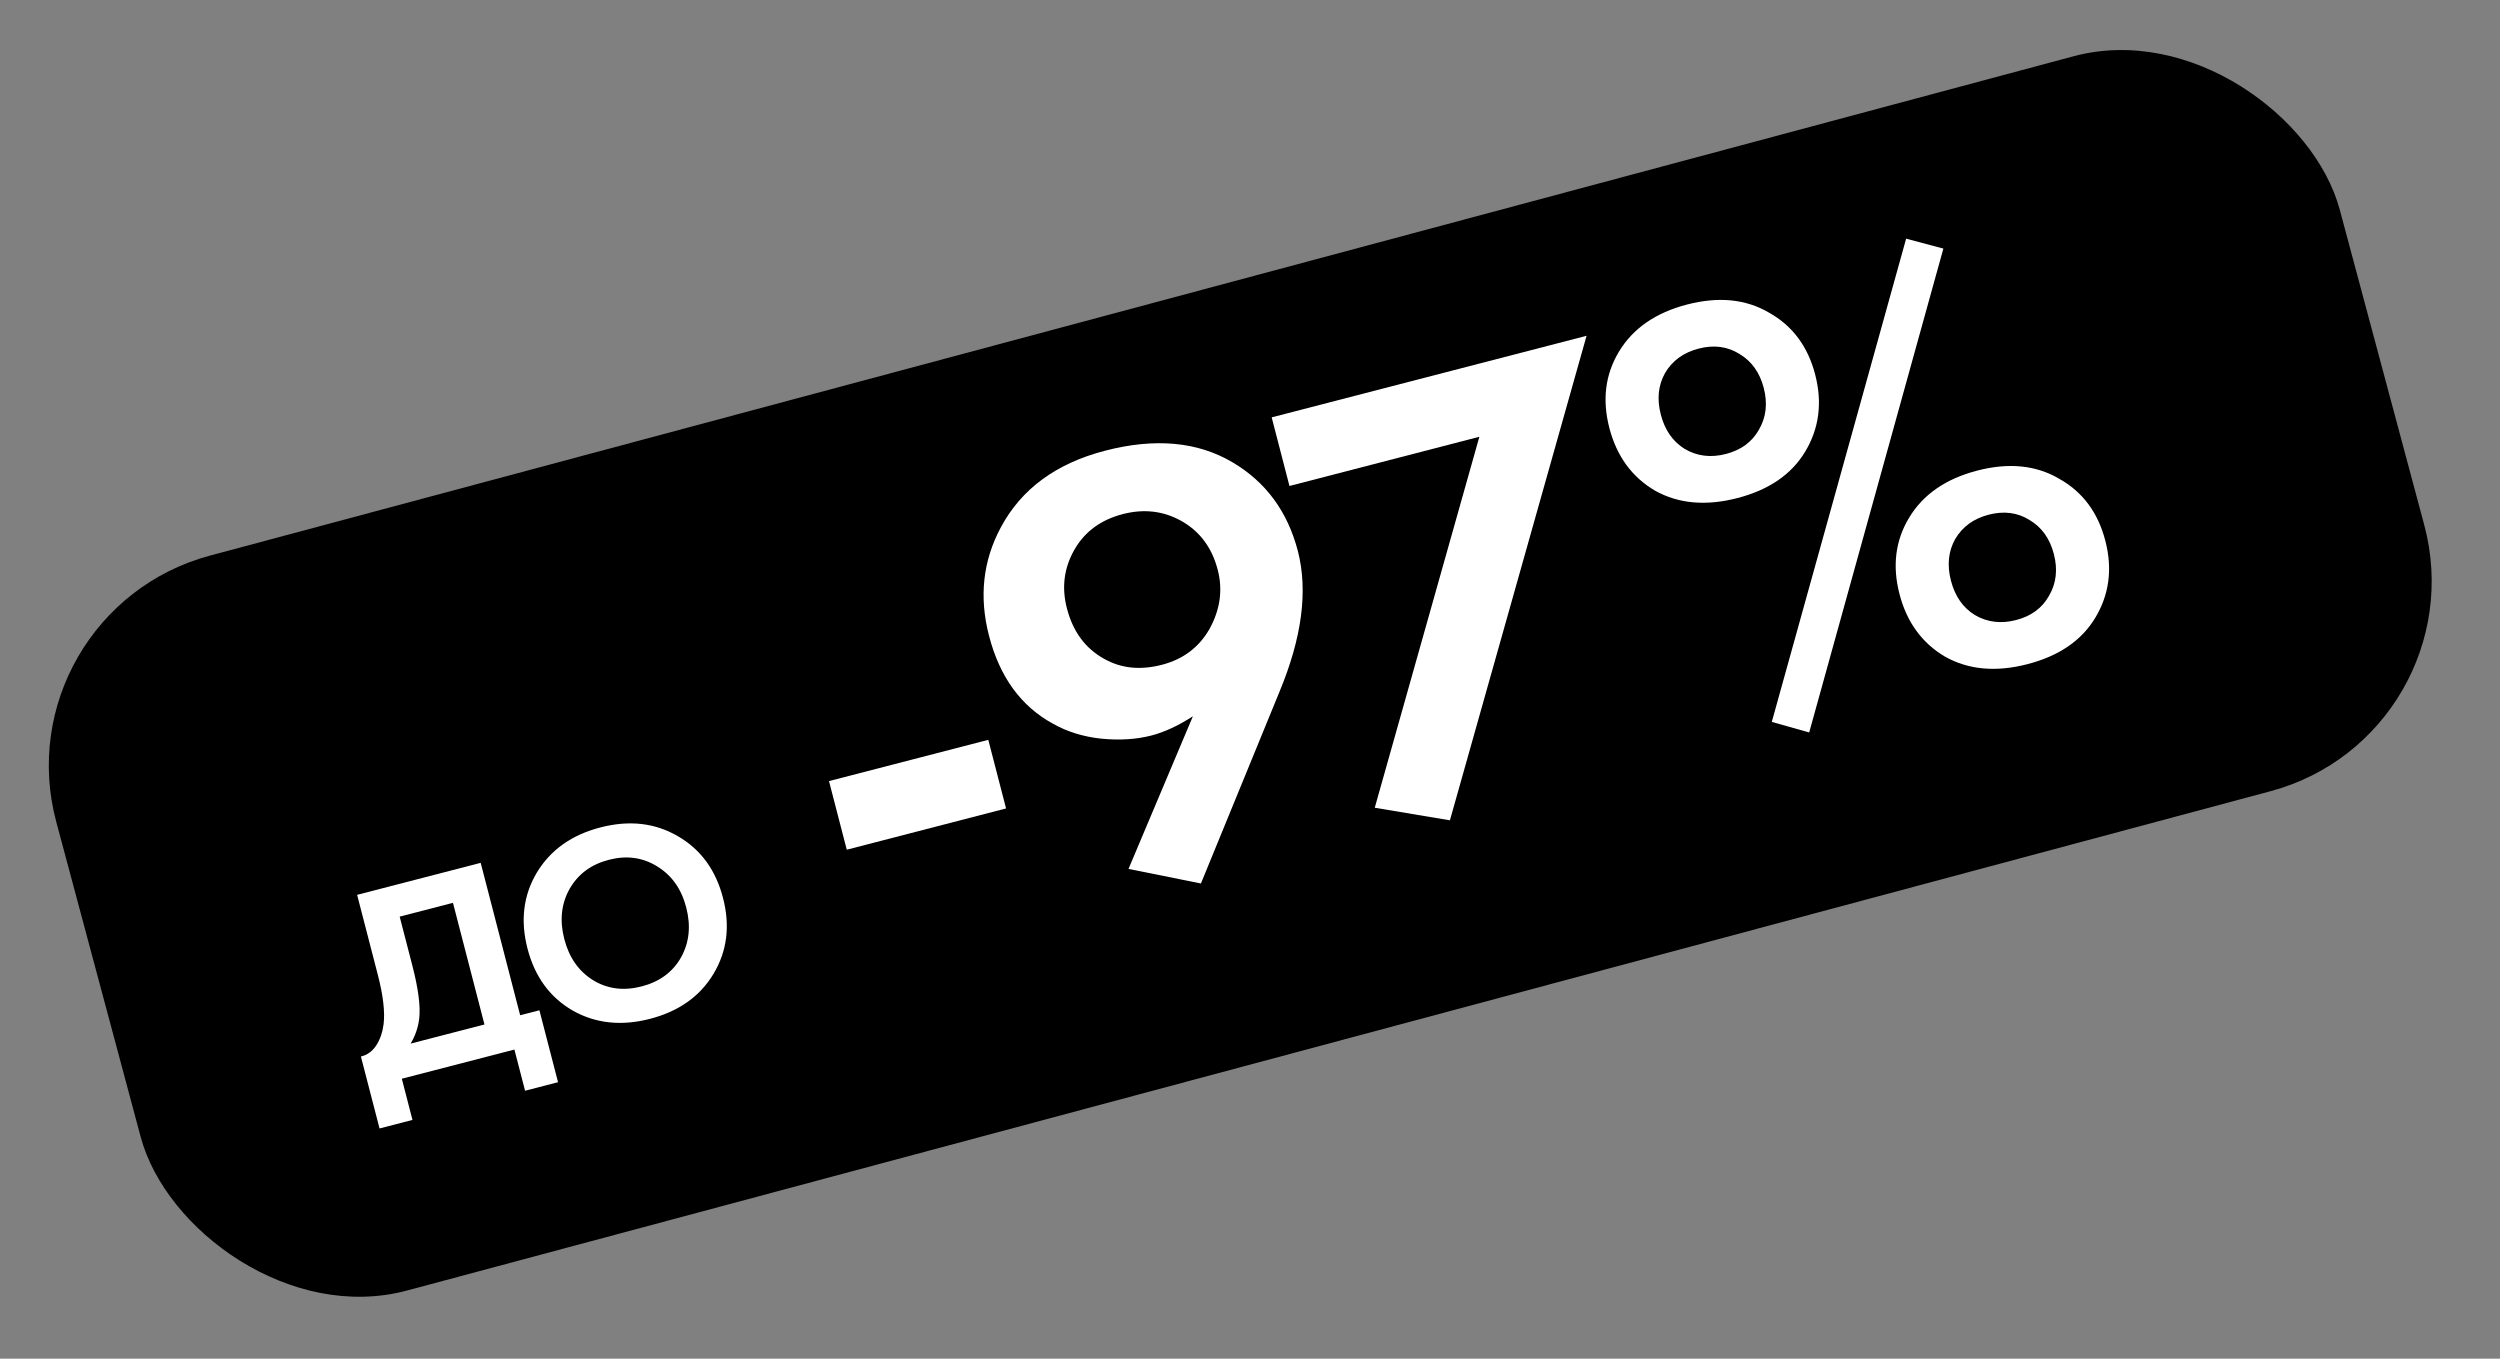
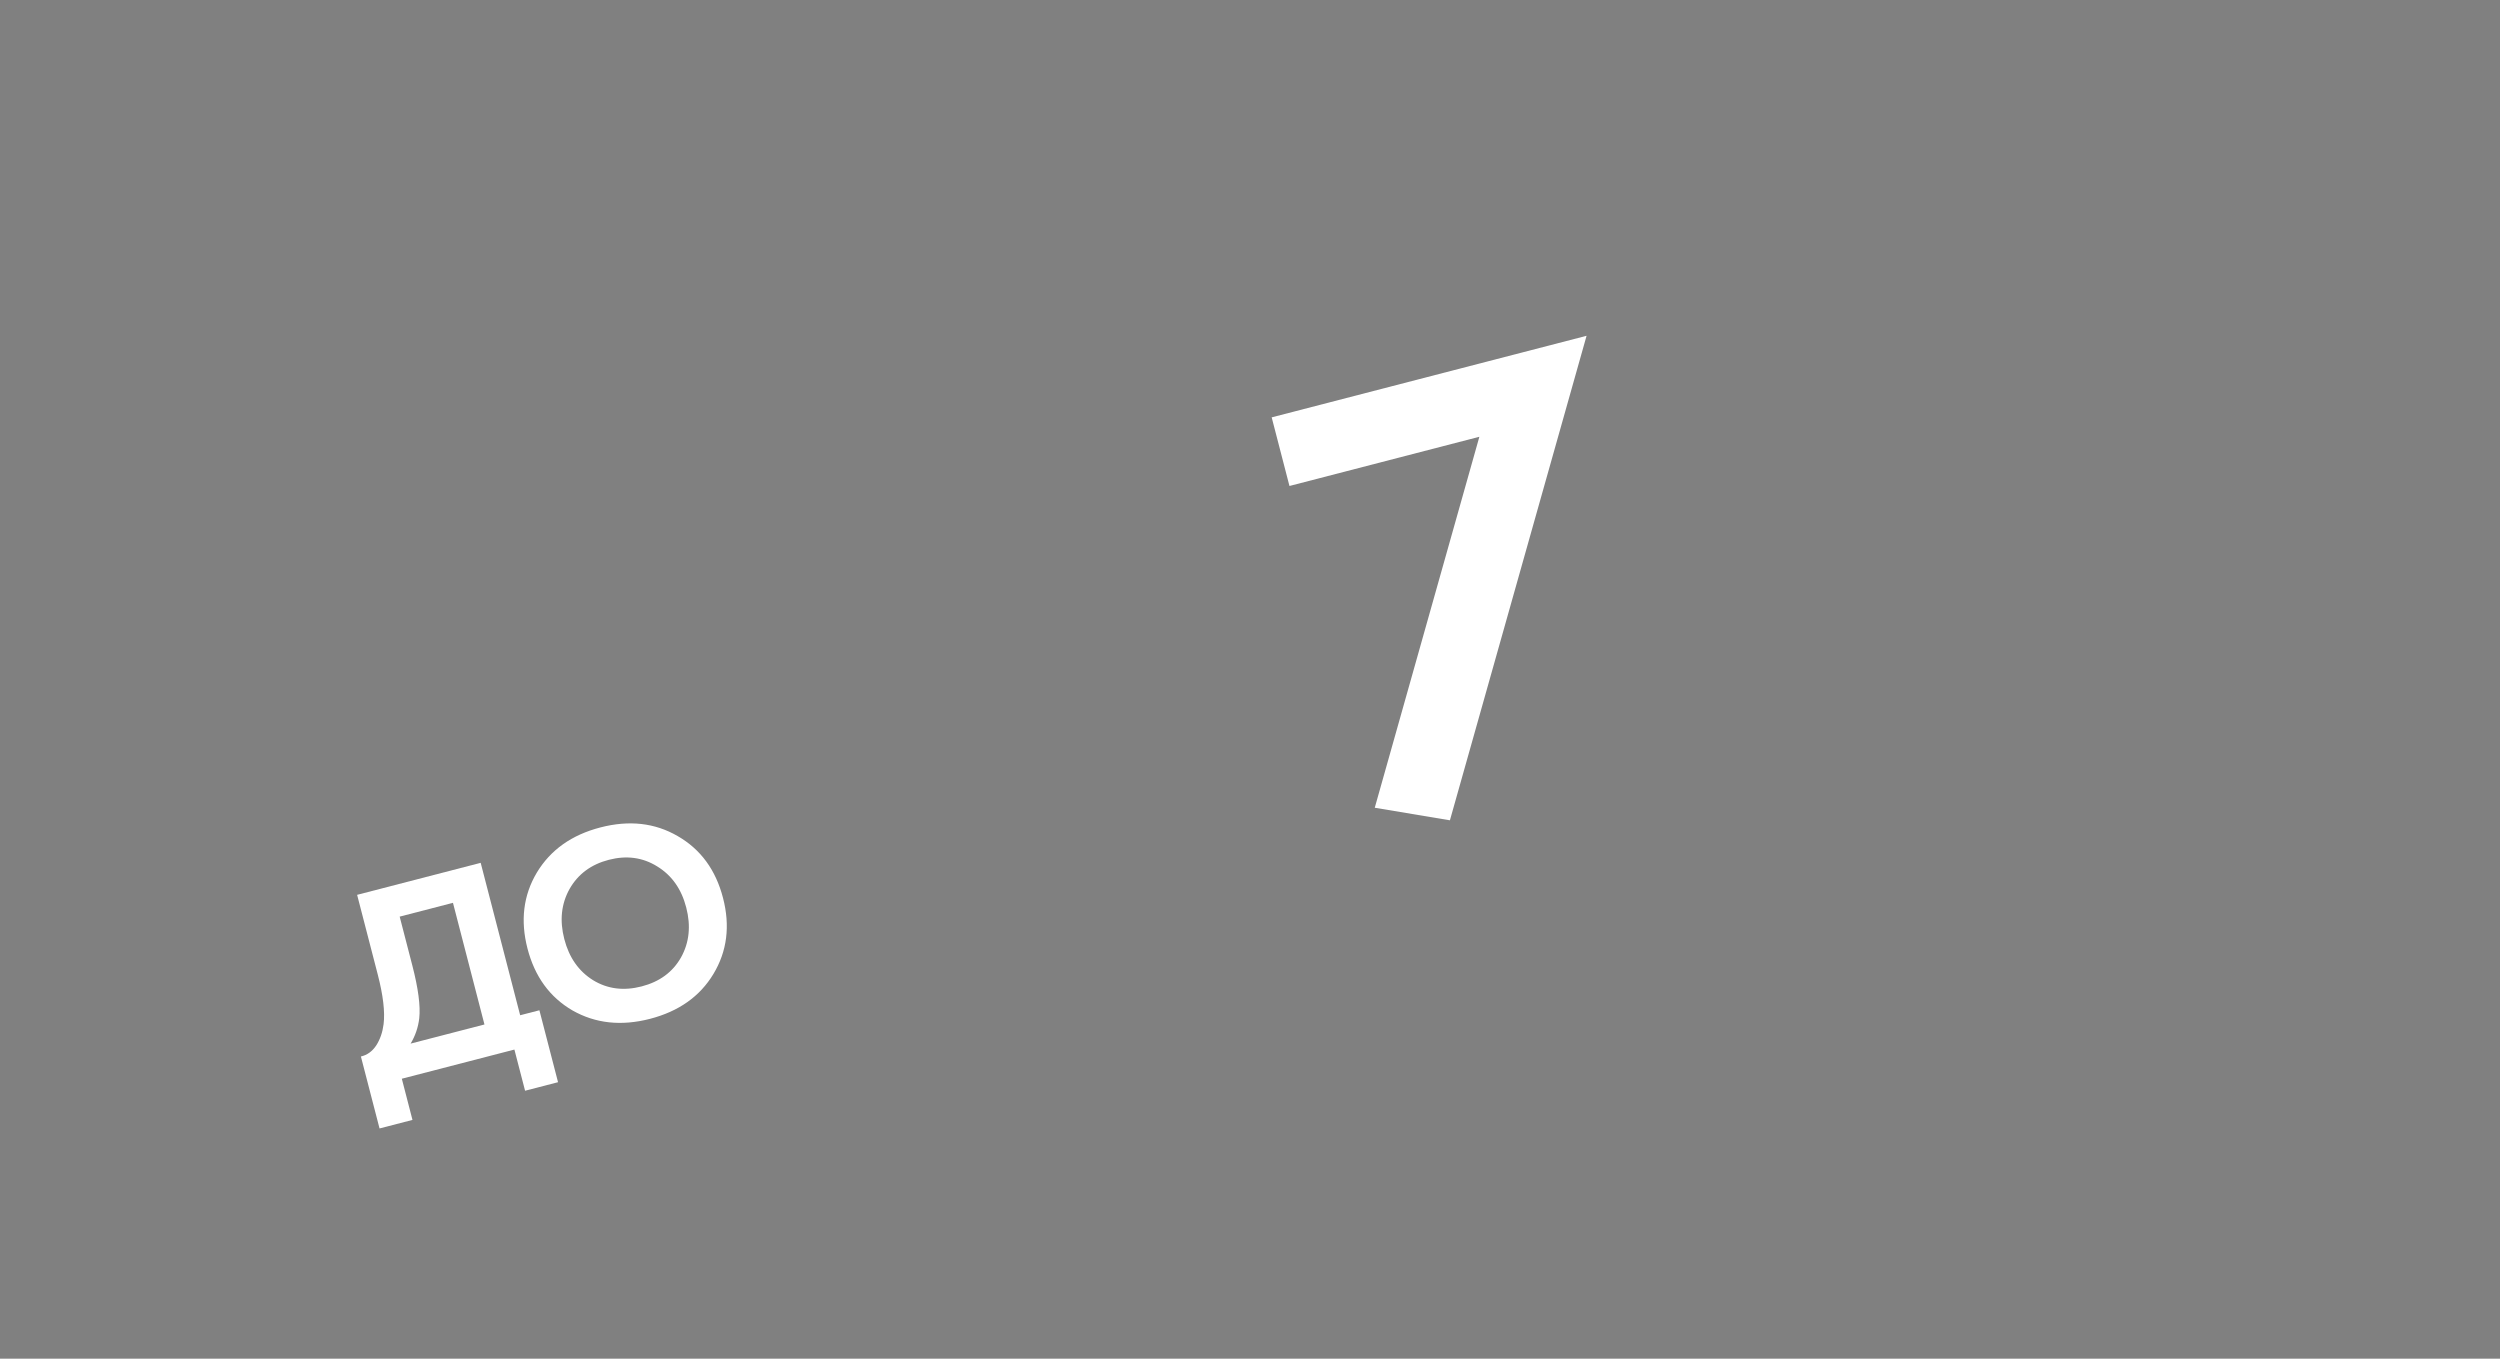
<svg xmlns="http://www.w3.org/2000/svg" width="92" height="50" viewBox="0 0 92 50" fill="none">
  <rect x="0" y="0" width="92" height="50" fill="#808080" stroke="none" />
-   <rect y="22.517" width="87" height="28" rx="8" transform="rotate(-15 0 22.517)" fill="black" />
  <path d="M13.142 32.93L17.689 31.752L19.142 37.361L19.85 37.178L20.536 39.825L19.323 40.139L18.93 38.624L14.787 39.697L15.179 41.213L13.967 41.527L13.281 38.879C13.511 38.827 13.699 38.692 13.844 38.474C13.988 38.25 14.078 37.989 14.116 37.692C14.172 37.239 14.1 36.629 13.901 35.861L13.142 32.93ZM14.708 33.732L15.174 35.531C15.392 36.373 15.477 37.02 15.429 37.471C15.388 37.812 15.281 38.124 15.11 38.405L17.828 37.701L16.669 33.224L14.708 33.732Z" fill="white" />
  <path d="M19.755 32.112C20.258 31.277 21.038 30.723 22.096 30.449C23.154 30.175 24.102 30.281 24.94 30.769C25.785 31.255 26.34 32.013 26.607 33.044C26.875 34.075 26.757 35.007 26.254 35.842C25.756 36.669 24.978 37.219 23.921 37.493C22.863 37.767 21.913 37.664 21.069 37.185C20.231 36.698 19.679 35.938 19.412 34.908C19.145 33.877 19.259 32.945 19.755 32.112ZM21.827 36.072C22.357 36.395 22.951 36.471 23.612 36.3C24.272 36.129 24.755 35.774 25.061 35.234C25.366 34.688 25.43 34.075 25.253 33.395C25.077 32.714 24.72 32.21 24.182 31.882C23.651 31.552 23.058 31.472 22.405 31.641C21.751 31.81 21.269 32.169 20.958 32.717C20.654 33.263 20.59 33.876 20.766 34.557C20.942 35.237 21.296 35.742 21.827 36.072Z" fill="white" />
-   <path d="M31.161 31.269L30.507 28.744L36.369 27.226L37.023 29.751L31.161 31.269Z" fill="white" />
-   <path d="M44.194 32.512L41.529 31.976L43.899 26.358C43.363 26.705 42.855 26.941 42.374 27.066C41.818 27.21 41.203 27.249 40.528 27.183C39.869 27.113 39.276 26.93 38.75 26.633C37.573 25.992 36.788 24.912 36.395 23.394C36.025 21.966 36.17 20.638 36.83 19.408C37.586 17.993 38.866 17.052 40.67 16.585C42.504 16.11 44.064 16.251 45.35 17.009C46.58 17.733 47.384 18.823 47.762 20.281C48.139 21.739 47.913 23.466 47.083 25.461L44.194 32.512ZM41.322 18.918C40.526 19.125 39.938 19.549 39.559 20.193C39.158 20.874 39.059 21.605 39.262 22.387C39.484 23.244 39.941 23.863 40.633 24.245C41.254 24.597 41.962 24.671 42.759 24.464C43.54 24.262 44.124 23.822 44.51 23.145C44.903 22.433 45.004 21.709 44.813 20.973C44.599 20.146 44.146 19.542 43.454 19.16C42.799 18.8 42.089 18.72 41.322 18.918Z" fill="white" />
  <path d="M50.591 29.725L54.441 16.073L47.452 17.884L46.798 15.359L58.386 12.357L53.357 30.187L50.591 29.725Z" fill="white" />
-   <path d="M59.579 12.938C60.095 12.083 60.932 11.505 62.089 11.205C63.246 10.906 64.251 11.006 65.103 11.507C65.965 11.99 66.531 12.749 66.799 13.786C67.068 14.823 66.944 15.77 66.428 16.625C65.923 17.462 65.092 18.03 63.935 18.329C62.777 18.629 61.767 18.538 60.905 18.056C60.053 17.555 59.493 16.785 59.224 15.748C58.956 14.711 59.074 13.775 59.579 12.938ZM61.999 16.521C62.453 16.789 62.958 16.85 63.514 16.706C64.07 16.562 64.474 16.265 64.727 15.815C64.994 15.361 65.054 14.848 64.906 14.277C64.758 13.706 64.457 13.287 64.002 13.019C63.563 12.748 63.066 12.684 62.51 12.829C61.954 12.973 61.542 13.272 61.275 13.726C61.022 14.176 60.97 14.687 61.118 15.258C61.266 15.829 61.56 16.25 61.999 16.521ZM65.202 26.566L70.146 8.782L71.516 9.148L66.578 26.955L65.202 26.566ZM70.256 19.05C70.772 18.194 71.609 17.617 72.766 17.317C73.923 17.017 74.928 17.118 75.779 17.619C76.642 18.101 77.207 18.861 77.476 19.898C77.745 20.935 77.621 21.881 77.105 22.736C76.6 23.573 75.769 24.141 74.611 24.441C73.454 24.741 72.444 24.649 71.581 24.167C70.73 23.666 70.17 22.897 69.901 21.86C69.632 20.823 69.751 19.886 70.256 19.05ZM72.675 22.633C73.13 22.9 73.635 22.962 74.191 22.818C74.747 22.674 75.151 22.377 75.403 21.926C75.671 21.472 75.73 20.959 75.582 20.388C75.434 19.817 75.133 19.398 74.679 19.131C74.24 18.86 73.743 18.796 73.186 18.94C72.63 19.084 72.219 19.383 71.951 19.837C71.699 20.288 71.647 20.798 71.795 21.369C71.943 21.941 72.236 22.362 72.675 22.633Z" fill="white" />
</svg>